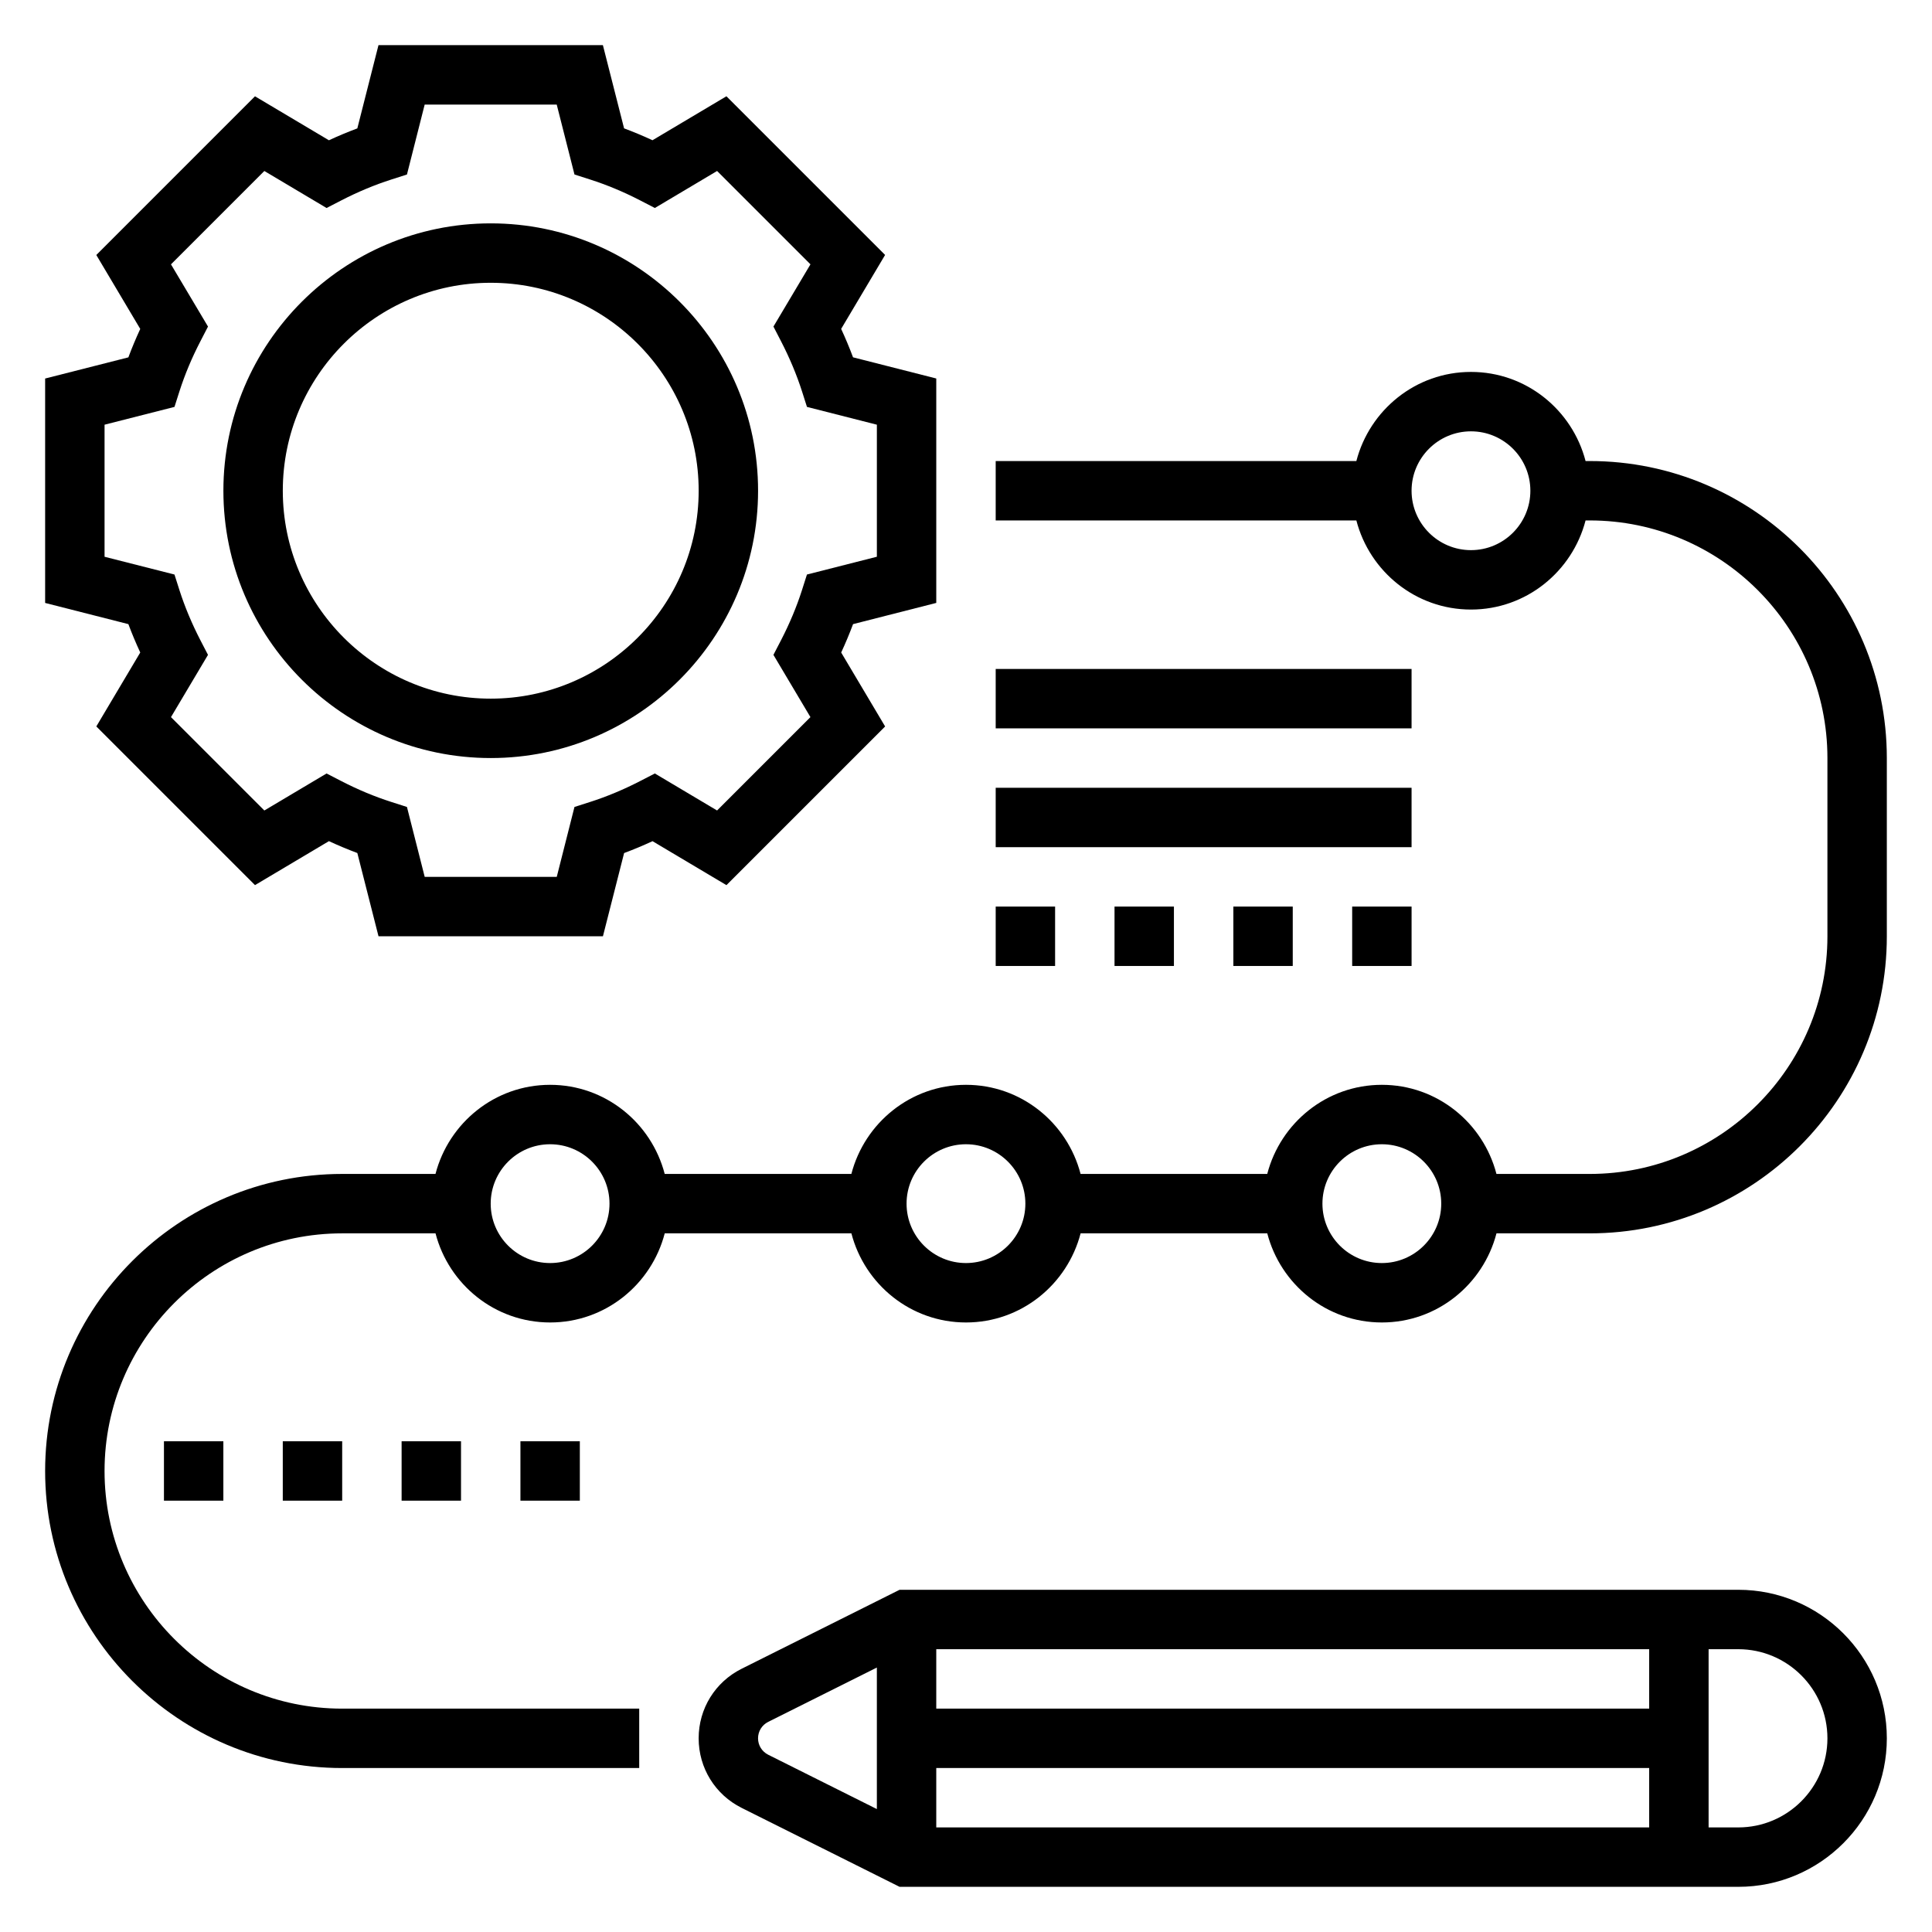
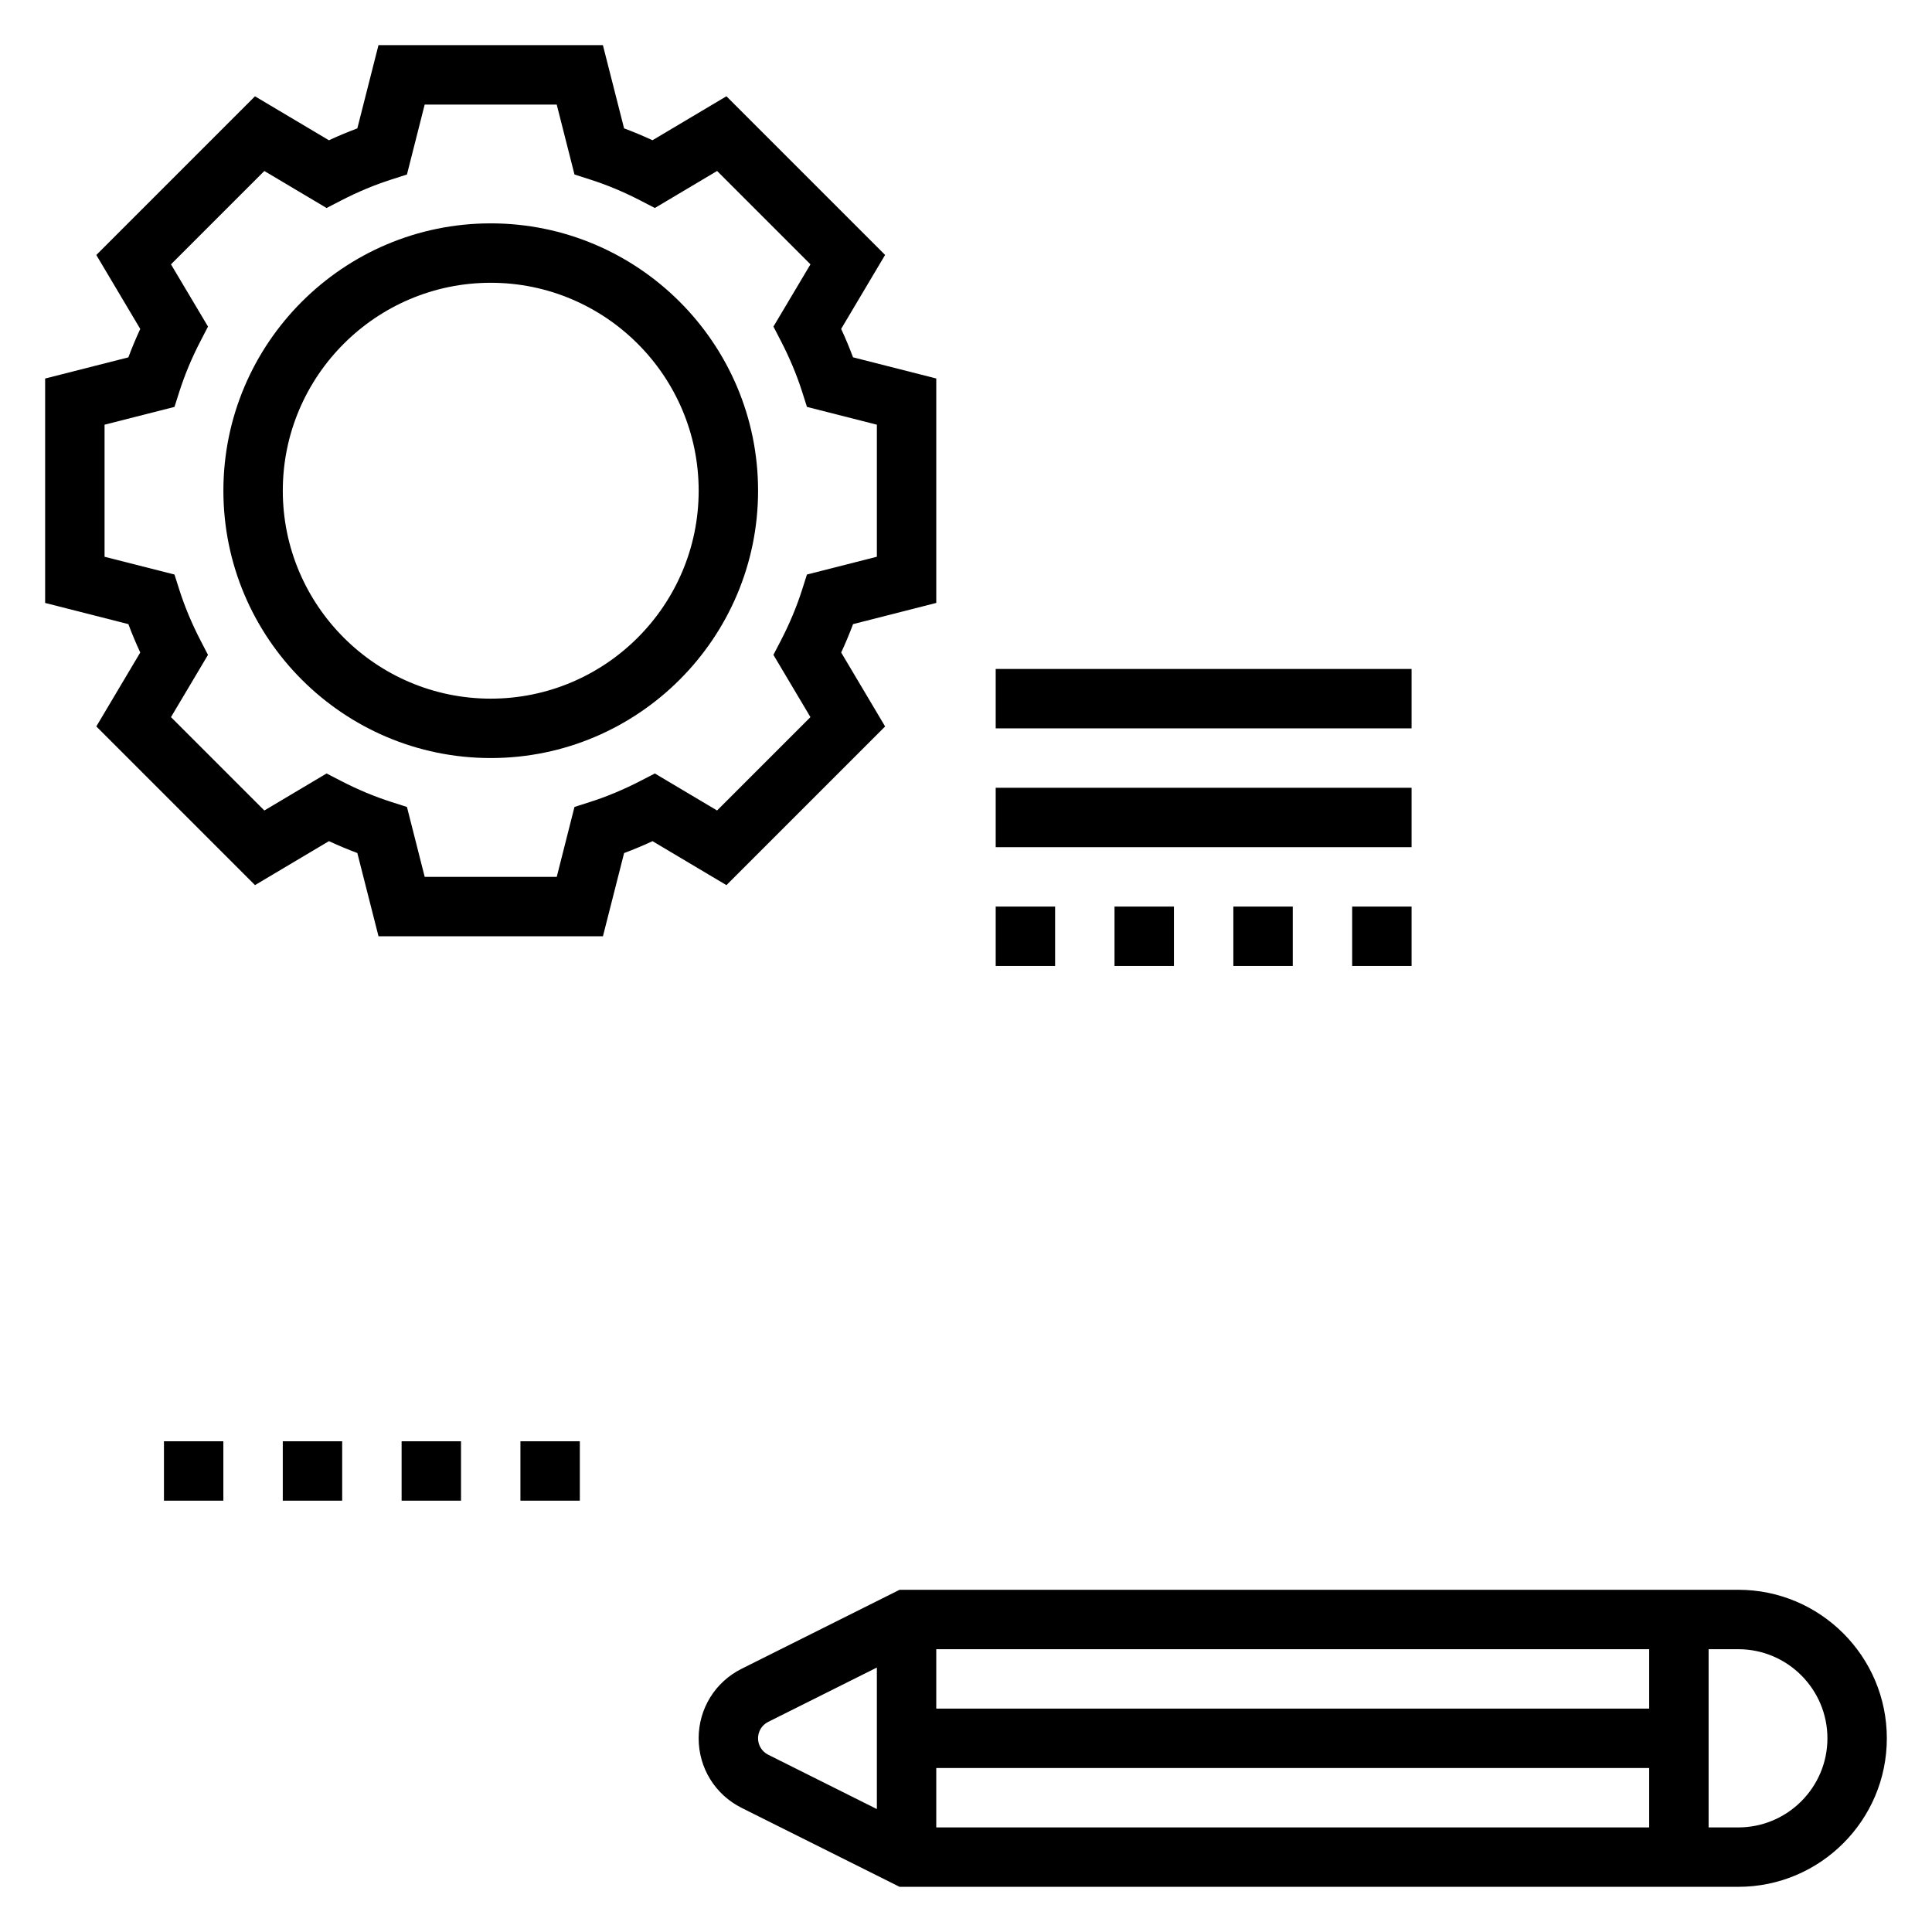
<svg xmlns="http://www.w3.org/2000/svg" fill="#000000" width="800px" height="800px" version="1.1" viewBox="144 144 512 512">
  <g>
    <path d="m181.17 316.92-11.645 19.594 42.051 42.051 19.594-11.652c2.496 1.156 5.023 2.211 7.527 3.148l5.613 22.066h59.473l5.613-22.059c2.504-0.938 5.031-1.984 7.527-3.148l19.594 11.652 42.051-42.051-11.645-19.594c1.156-2.496 2.211-5.016 3.148-7.527l22.051-5.621v-59.473l-22.059-5.613c-0.938-2.512-1.992-5.031-3.148-7.535l11.645-19.594-42.051-42.051-19.594 11.652c-2.496-1.156-5.023-2.211-7.527-3.148l-5.613-22.051h-59.473l-5.606 22.059c-2.504 0.938-5.031 1.984-7.527 3.148l-19.594-11.652-42.051 42.055 11.645 19.594c-1.156 2.504-2.211 5.016-3.148 7.535l-22.059 5.609v59.473l22.059 5.613c0.938 2.512 1.992 5.023 3.148 7.519zm-9.461-60.371 18.531-4.715 1.324-4.156c1.41-4.394 3.273-8.855 5.551-13.25l2.008-3.883-9.812-16.488 24.742-24.742 16.492 9.809 3.871-2c4.41-2.273 8.863-4.133 13.273-5.543l4.156-1.332 4.699-18.535h34.992l4.707 18.531 4.156 1.332c4.41 1.41 8.863 3.266 13.273 5.543l3.871 2 16.492-9.809 24.742 24.742-9.809 16.492 2.008 3.883c2.273 4.402 4.141 8.855 5.551 13.25l1.324 4.156 18.527 4.715v34.992l-18.531 4.715-1.324 4.156c-1.41 4.402-3.273 8.855-5.543 13.25l-2.016 3.883 9.809 16.5-24.742 24.742-16.492-9.809-3.871 2c-4.41 2.273-8.863 4.133-13.273 5.543l-4.156 1.332-4.695 18.531h-34.992l-4.707-18.531-4.156-1.332c-4.41-1.41-8.863-3.266-13.273-5.543l-3.871-2-16.492 9.809-24.742-24.742 9.809-16.5-2.016-3.883c-2.266-4.394-4.133-8.848-5.543-13.25l-1.324-4.156-18.527-4.707z" />
    <path d="m274.05 344.89c39.07 0 70.848-31.789 70.848-70.848 0-39.062-31.781-70.848-70.848-70.848-39.07 0-70.848 31.789-70.848 70.848s31.777 70.848 70.848 70.848zm0-125.95c30.379 0 55.105 24.719 55.105 55.105s-24.727 55.105-55.105 55.105-55.105-24.719-55.105-55.105 24.727-55.105 55.105-55.105z" />
    <path d="m604.67 565.31h-222.27l-41.848 20.926c-7.031 3.508-11.402 10.578-11.402 18.434s4.367 14.926 11.391 18.438l41.859 20.922h222.27c21.703 0 39.359-17.656 39.359-39.359s-17.656-39.359-39.359-39.359zm-212.55 47.23h188.93v15.742l-188.93 0.004zm188.93-15.742h-188.93v-15.742h188.93zm-236.16 7.871c0-1.859 1.031-3.519 2.691-4.352l28.797-14.398v37.504l-28.797-14.398c-1.66-0.836-2.691-2.5-2.691-4.356zm259.78 23.617h-7.871v-47.23h7.871c13.02 0 23.617 10.598 23.617 23.617 0 13.016-10.598 23.613-23.617 23.613z" />
-     <path d="m565.31 266.18h-1.117c-3.519-13.539-15.734-23.617-30.371-23.617-14.633 0-26.852 10.078-30.371 23.617h-95.582v15.742h95.582c3.519 13.539 15.734 23.617 30.371 23.617 14.633 0 26.852-10.078 30.371-23.617h1.117c34.723 0 62.977 28.254 62.977 62.977v47.23c0 34.723-28.254 62.977-62.977 62.977h-24.734c-3.519-13.539-15.734-23.617-30.371-23.617-14.633 0-26.852 10.078-30.371 23.617h-49.469c-3.519-13.539-15.734-23.617-30.371-23.617-14.633 0-26.852 10.078-30.371 23.617h-49.469c-3.519-13.539-15.734-23.617-30.371-23.617-14.633 0-26.852 10.078-30.371 23.617h-24.727c-43.406 0-78.723 35.316-78.723 78.723s35.312 78.719 78.719 78.719h78.719v-15.742h-78.715c-34.723 0-62.977-28.254-62.977-62.977 0-34.723 28.254-62.977 62.977-62.977h24.734c3.519 13.539 15.734 23.617 30.371 23.617 14.633 0 26.852-10.078 30.371-23.617h49.469c3.519 13.539 15.734 23.617 30.371 23.617 14.633 0 26.852-10.078 30.371-23.617h49.469c3.519 13.539 15.734 23.617 30.371 23.617 14.633 0 26.852-10.078 30.371-23.617h24.727c43.406 0 78.719-35.312 78.719-78.719v-47.23c0-43.41-35.312-78.723-78.719-78.723zm-31.488 23.613c-8.684 0-15.742-7.062-15.742-15.742 0-8.684 7.062-15.742 15.742-15.742 8.684 0 15.742 7.062 15.742 15.742 0 8.684-7.062 15.742-15.742 15.742zm-244.04 188.93c-8.684 0-15.742-7.062-15.742-15.742 0-8.684 7.062-15.742 15.742-15.742 8.684 0 15.742 7.062 15.742 15.742 0.004 8.68-7.059 15.742-15.742 15.742zm110.21 0c-8.684 0-15.742-7.062-15.742-15.742 0-8.684 7.062-15.742 15.742-15.742 8.684 0 15.742 7.062 15.742 15.742 0 8.68-7.062 15.742-15.742 15.742zm110.21 0c-8.684 0-15.742-7.062-15.742-15.742 0-8.684 7.062-15.742 15.742-15.742 8.684 0 15.742 7.062 15.742 15.742 0 8.68-7.059 15.742-15.742 15.742z" />
    <path d="m407.87 321.28h110.21v15.742h-110.21z" />
    <path d="m407.87 352.77h110.21v15.742h-110.21z" />
    <path d="m470.85 384.25h15.742v15.742h-15.742z" />
    <path d="m439.36 384.25h15.742v15.742h-15.742z" />
    <path d="m502.34 384.25h15.742v15.742h-15.742z" />
    <path d="m407.87 384.25h15.742v15.742h-15.742z" />
    <path d="m281.92 525.95h15.742v15.742h-15.742z" />
    <path d="m250.43 525.95h15.742v15.742h-15.742z" />
    <path d="m187.45 525.95h15.742v15.742h-15.742z" />
    <path d="m218.94 525.95h15.742v15.742h-15.742z" />
  </g>
</svg>